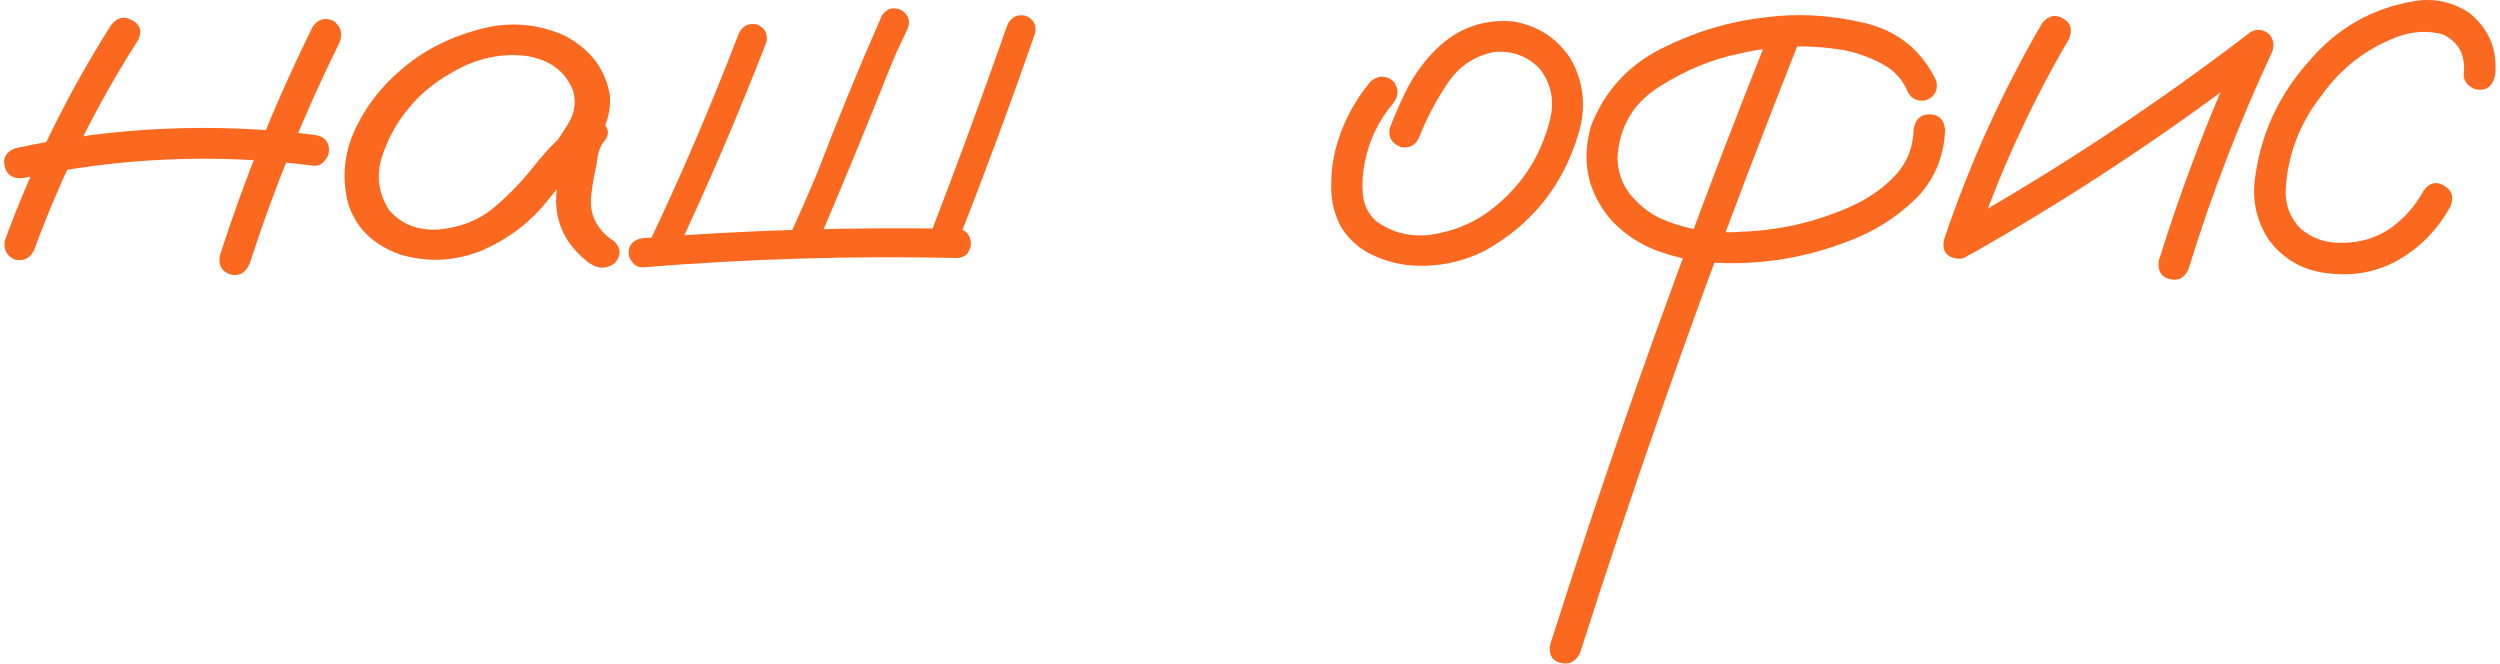
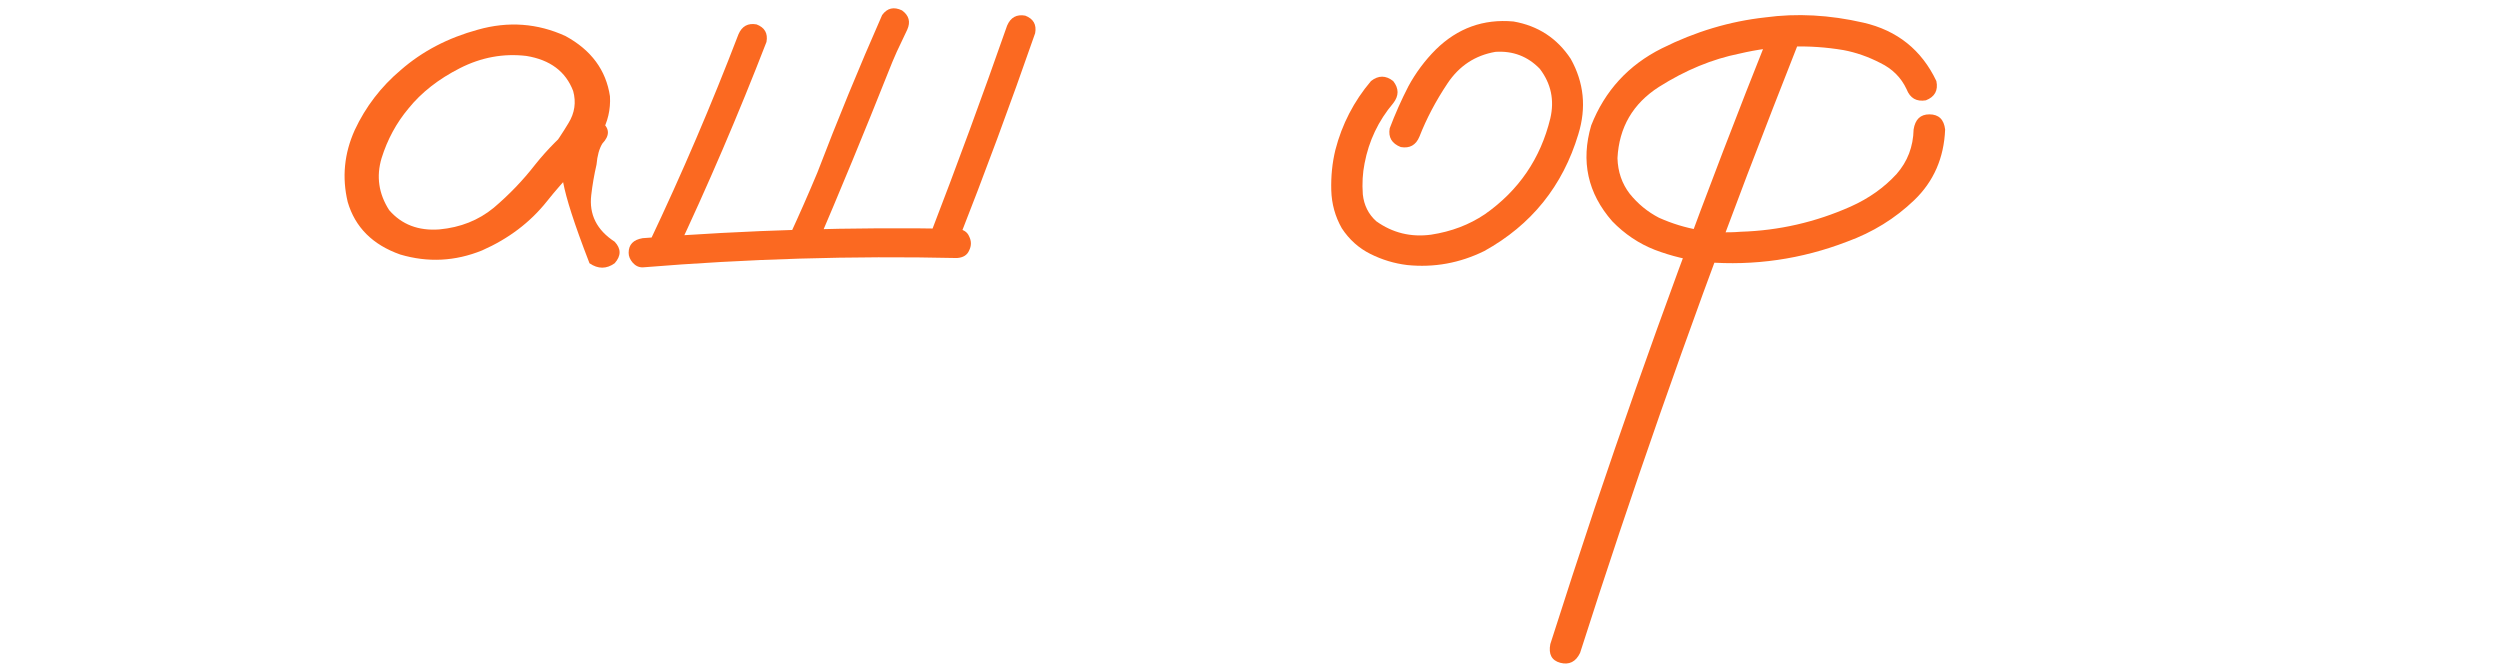
<svg xmlns="http://www.w3.org/2000/svg" width="418" height="111" viewBox="0 0 418 111" fill="none">
-   <path d="M417.218 12.283C416.958 14.106 416.079 15.017 414.581 15.017C413.93 15.017 413.312 14.757 412.726 14.236C412.14 13.715 411.88 13.064 411.945 12.283C412.27 9.223 411.098 7.042 408.429 5.74C405.955 5.089 403.449 5.219 400.909 6.131C395.701 8.084 391.469 11.339 388.214 15.896C384.503 20.584 382.485 25.89 382.159 31.814C382.094 34.353 382.941 36.502 384.699 38.26C386.652 39.887 388.93 40.668 391.534 40.603C394.529 40.603 397.199 39.822 399.542 38.26C401.886 36.632 403.774 34.516 405.206 31.912C406.183 30.545 407.322 30.252 408.624 31.033C409.992 31.814 410.35 32.986 409.699 34.549C407.485 38.52 404.49 41.547 400.714 43.631C397.003 45.649 392.902 46.3 388.409 45.584C384.699 44.998 381.704 43.208 379.425 40.213C377.407 37.218 376.593 33.898 376.984 30.252C377.895 22.634 380.922 15.961 386.066 10.232C390.753 4.698 396.645 1.345 403.742 0.174C406.997 -0.347 410.024 0.304 412.824 2.127C416.079 4.731 417.544 8.116 417.218 12.283Z" fill="#FB6921" />
-   <path d="M341.438 3.885C342.48 2.583 343.652 2.322 344.954 3.104C346.256 3.82 346.581 4.959 345.93 6.521C339.42 17.654 334.114 29.308 330.012 41.482C329.231 42.98 328.124 43.533 326.692 43.143C325.26 42.752 324.706 41.743 325.032 40.115C329.264 27.485 334.732 15.408 341.438 3.885ZM329.426 42.557C327.864 43.143 326.692 42.785 325.911 41.482C325.195 40.18 325.488 39.041 326.79 38.065C344.107 28.299 360.611 17.394 376.301 5.35C377.408 4.764 378.45 4.894 379.426 5.74C380.208 6.652 380.338 7.693 379.817 8.865C374.348 20.584 369.726 32.596 365.95 44.9C365.299 46.463 364.225 47.049 362.727 46.658C361.295 46.268 360.709 45.226 360.969 43.533C364.941 30.773 369.726 18.338 375.325 6.229C376.497 7.4 377.669 8.572 378.84 9.744C363.15 21.854 346.679 32.791 329.426 42.557Z" fill="#FB6921" />
  <path d="M295.833 5.545C296.419 4.113 297.493 3.527 299.055 3.787C300.553 4.373 301.139 5.415 300.813 6.912C297.883 14.334 294.986 21.789 292.122 29.276C282.096 55.643 272.786 82.27 264.192 109.159C263.476 110.656 262.369 111.209 260.872 110.819C259.439 110.428 258.886 109.386 259.212 107.694C261.62 100.142 264.094 92.557 266.633 84.94C275.618 58.247 285.351 31.782 295.833 5.545ZM323.762 13.553C324.088 15.116 323.502 16.19 322.004 16.776C320.442 17.036 319.368 16.418 318.782 14.92C317.87 12.967 316.406 11.502 314.387 10.526C312.369 9.484 310.318 8.768 308.235 8.377C302.441 7.401 296.646 7.596 290.852 8.963C286.295 9.875 281.803 11.73 277.376 14.53C273.014 17.329 270.702 21.3 270.442 26.444C270.507 28.722 271.191 30.708 272.493 32.401C273.86 34.093 275.488 35.428 277.376 36.405C281.738 38.358 286.295 39.139 291.047 38.748C297.428 38.553 303.547 37.153 309.407 34.549C312.467 33.182 315.038 31.359 317.122 29.08C318.945 26.997 319.889 24.523 319.954 21.659C320.214 19.966 321.093 19.119 322.59 19.119C324.153 19.119 325.032 19.966 325.227 21.659C325.032 26.411 323.307 30.35 320.051 33.475C316.861 36.535 313.118 38.846 308.821 40.408C301.204 43.338 293.326 44.477 285.188 43.827C282.258 43.501 279.426 42.817 276.692 41.776C274.023 40.734 271.646 39.139 269.563 36.991C265.462 32.303 264.29 26.965 266.047 20.975C268.326 15.181 272.265 10.884 277.864 8.084C283.463 5.285 289.225 3.56 295.149 2.909C300.422 2.192 305.891 2.485 311.555 3.787C317.219 5.09 321.288 8.345 323.762 13.553Z" fill="#FB6921" />
  <path d="M229.23 13.553C230.467 12.576 231.704 12.576 232.941 13.553C233.917 14.79 233.917 16.027 232.941 17.264C230.467 20.193 228.872 23.546 228.155 27.322C227.83 28.95 227.732 30.675 227.862 32.498C228.058 34.321 228.806 35.818 230.109 36.99C232.843 38.943 235.903 39.692 239.288 39.236C242.674 38.715 245.668 37.576 248.273 35.818C253.937 31.847 257.582 26.509 259.21 19.803C259.926 16.743 259.34 13.976 257.452 11.502C255.434 9.419 252.96 8.475 250.03 8.67C246.645 9.256 243.976 11.014 242.023 13.943C240.069 16.873 238.507 19.835 237.335 22.83C236.749 24.262 235.707 24.848 234.21 24.588C232.713 24.002 232.094 22.96 232.355 21.463C233.266 19.054 234.308 16.71 235.48 14.432C236.717 12.153 238.247 10.102 240.069 8.279C243.715 4.699 248.045 3.136 253.058 3.592C257.159 4.308 260.349 6.391 262.628 9.842C264.842 13.813 265.265 18.012 263.898 22.439C261.293 31.098 256.053 37.609 248.175 41.971C244.073 43.989 239.776 44.77 235.284 44.315C233.136 44.054 231.085 43.436 229.132 42.459C227.179 41.483 225.584 40.05 224.347 38.162C223.24 36.209 222.654 34.093 222.589 31.814C222.524 29.471 222.752 27.225 223.273 25.076C224.379 20.779 226.365 16.938 229.23 13.553Z" fill="#FB6921" />
  <path d="M123.469 5.74C124.055 4.373 125.064 3.82 126.496 4.08C127.863 4.601 128.417 5.578 128.156 7.01C123.469 19.119 118.358 31.033 112.824 42.752C111.978 43.989 110.871 44.282 109.504 43.631C108.332 42.785 108.039 41.71 108.625 40.408C114.029 29.015 118.977 17.459 123.469 5.74ZM107.453 44.705C106.802 44.705 106.249 44.445 105.793 43.924C105.337 43.403 105.109 42.85 105.109 42.264C105.109 40.897 105.891 40.083 107.453 39.822C124.966 38.455 142.479 37.934 159.992 38.26C161.034 38.325 161.717 38.748 162.043 39.529C162.434 40.311 162.434 41.092 162.043 41.873C161.717 42.654 161.034 43.078 159.992 43.143C142.479 42.752 124.966 43.273 107.453 44.705ZM168.391 4.276C168.977 2.908 169.986 2.355 171.418 2.615C172.785 3.136 173.339 4.113 173.078 5.545C168.977 17.329 164.647 29.015 160.09 40.604C159.569 41.971 158.592 42.524 157.16 42.264C155.793 41.743 155.24 40.766 155.5 39.334C159.992 27.68 164.289 15.994 168.391 4.276ZM147.492 2.518C148.339 1.346 149.445 1.085 150.812 1.736C151.984 2.583 152.277 3.657 151.691 4.959C151.105 6.196 150.52 7.433 149.934 8.67C149.413 9.842 148.99 10.851 148.664 11.697C144.628 21.854 140.461 31.945 136.164 41.971C135.318 43.143 134.211 43.436 132.844 42.85C131.672 42.003 131.379 40.897 131.965 39.529C133.592 36.014 135.155 32.466 136.652 28.885C140.038 20.031 143.651 11.242 147.492 2.518Z" fill="#FB6921" />
-   <path d="M96.906 27.908C95.799 29.21 94.497 29.503 93 28.787C91.567 28.006 91.209 26.834 91.925 25.271C93.032 23.774 94.074 22.212 95.05 20.584C96.092 18.891 96.353 17.101 95.832 15.213C94.595 11.958 91.991 10.005 88.019 9.354C84.178 8.898 80.467 9.581 76.886 11.404C73.306 13.227 70.441 15.473 68.293 18.143C66.275 20.551 64.777 23.318 63.8 26.443C62.889 29.503 63.312 32.4 65.07 35.135C67.153 37.544 69.953 38.618 73.469 38.357C76.984 38.032 80.011 36.828 82.55 34.744C85.155 32.531 87.466 30.122 89.484 27.518C91.567 24.913 93.944 22.537 96.613 20.389C98.175 19.412 99.543 19.445 100.715 20.486C101.952 21.528 101.952 22.7 100.715 24.002C100.194 24.848 99.868 26.02 99.738 27.518C99.347 29.21 99.054 30.903 98.859 32.596C98.469 35.851 99.771 38.455 102.765 40.408C103.872 41.58 103.872 42.785 102.765 44.022C101.398 44.998 99.998 44.998 98.566 44.022C94.595 41.027 92.739 37.218 93 32.596C93.26 30.317 93.651 28.038 94.172 25.76C94.302 23.676 95.116 21.886 96.613 20.389C97.98 21.561 99.347 22.765 100.715 24.002C97.329 26.932 94.237 30.154 91.437 33.67C88.638 37.185 85.025 39.92 80.597 41.873C76.105 43.696 71.548 43.924 66.925 42.557C62.303 40.929 59.373 37.999 58.136 33.768C57.16 29.666 57.55 25.662 59.308 21.756C61.131 17.85 63.703 14.497 67.023 11.697C70.604 8.572 74.901 6.326 79.914 4.959C84.992 3.527 89.875 3.885 94.562 6.033C98.859 8.377 101.333 11.73 101.984 16.092C102.114 18.305 101.626 20.389 100.519 22.342C99.412 24.23 98.208 26.085 96.906 27.908Z" fill="#FB6921" />
-   <path d="M18.586 4.178C19.628 2.876 20.799 2.615 22.102 3.396C23.469 4.113 23.794 5.219 23.078 6.717C16.047 17.719 10.285 29.34 5.793 41.58C5.207 43.078 4.133 43.696 2.57 43.435C1.138 42.85 0.552 41.775 0.812 40.213C5.435 27.583 11.359 15.571 18.586 4.178ZM52.277 4.471C53.189 3.169 54.361 2.843 55.793 3.494C57.03 4.471 57.355 5.675 56.77 7.107C50.845 19.087 45.832 31.424 41.73 44.119C41.014 45.682 39.94 46.268 38.508 45.877C37.075 45.421 36.49 44.38 36.75 42.752C40.982 29.601 46.158 16.84 52.277 4.471ZM52.473 22.537C54.165 22.732 55.012 23.611 55.012 25.174C55.012 25.76 54.751 26.346 54.23 26.932C53.775 27.518 53.189 27.778 52.473 27.713C36.197 25.63 20.018 26.313 3.938 29.764C2.245 29.959 1.203 29.34 0.812 27.908C0.422 26.411 1.008 25.369 2.57 24.783C19.042 21.203 35.676 20.454 52.473 22.537Z" fill="#FB6921" />
+   <path d="M96.906 27.908C95.799 29.21 94.497 29.503 93 28.787C91.567 28.006 91.209 26.834 91.925 25.271C93.032 23.774 94.074 22.212 95.05 20.584C96.092 18.891 96.353 17.101 95.832 15.213C94.595 11.958 91.991 10.005 88.019 9.354C84.178 8.898 80.467 9.581 76.886 11.404C73.306 13.227 70.441 15.473 68.293 18.143C66.275 20.551 64.777 23.318 63.8 26.443C62.889 29.503 63.312 32.4 65.07 35.135C67.153 37.544 69.953 38.618 73.469 38.357C76.984 38.032 80.011 36.828 82.55 34.744C85.155 32.531 87.466 30.122 89.484 27.518C91.567 24.913 93.944 22.537 96.613 20.389C98.175 19.412 99.543 19.445 100.715 20.486C101.952 21.528 101.952 22.7 100.715 24.002C100.194 24.848 99.868 26.02 99.738 27.518C99.347 29.21 99.054 30.903 98.859 32.596C98.469 35.851 99.771 38.455 102.765 40.408C103.872 41.58 103.872 42.785 102.765 44.022C101.398 44.998 99.998 44.998 98.566 44.022C93.26 30.317 93.651 28.038 94.172 25.76C94.302 23.676 95.116 21.886 96.613 20.389C97.98 21.561 99.347 22.765 100.715 24.002C97.329 26.932 94.237 30.154 91.437 33.67C88.638 37.185 85.025 39.92 80.597 41.873C76.105 43.696 71.548 43.924 66.925 42.557C62.303 40.929 59.373 37.999 58.136 33.768C57.16 29.666 57.55 25.662 59.308 21.756C61.131 17.85 63.703 14.497 67.023 11.697C70.604 8.572 74.901 6.326 79.914 4.959C84.992 3.527 89.875 3.885 94.562 6.033C98.859 8.377 101.333 11.73 101.984 16.092C102.114 18.305 101.626 20.389 100.519 22.342C99.412 24.23 98.208 26.085 96.906 27.908Z" fill="#FB6921" />
</svg>